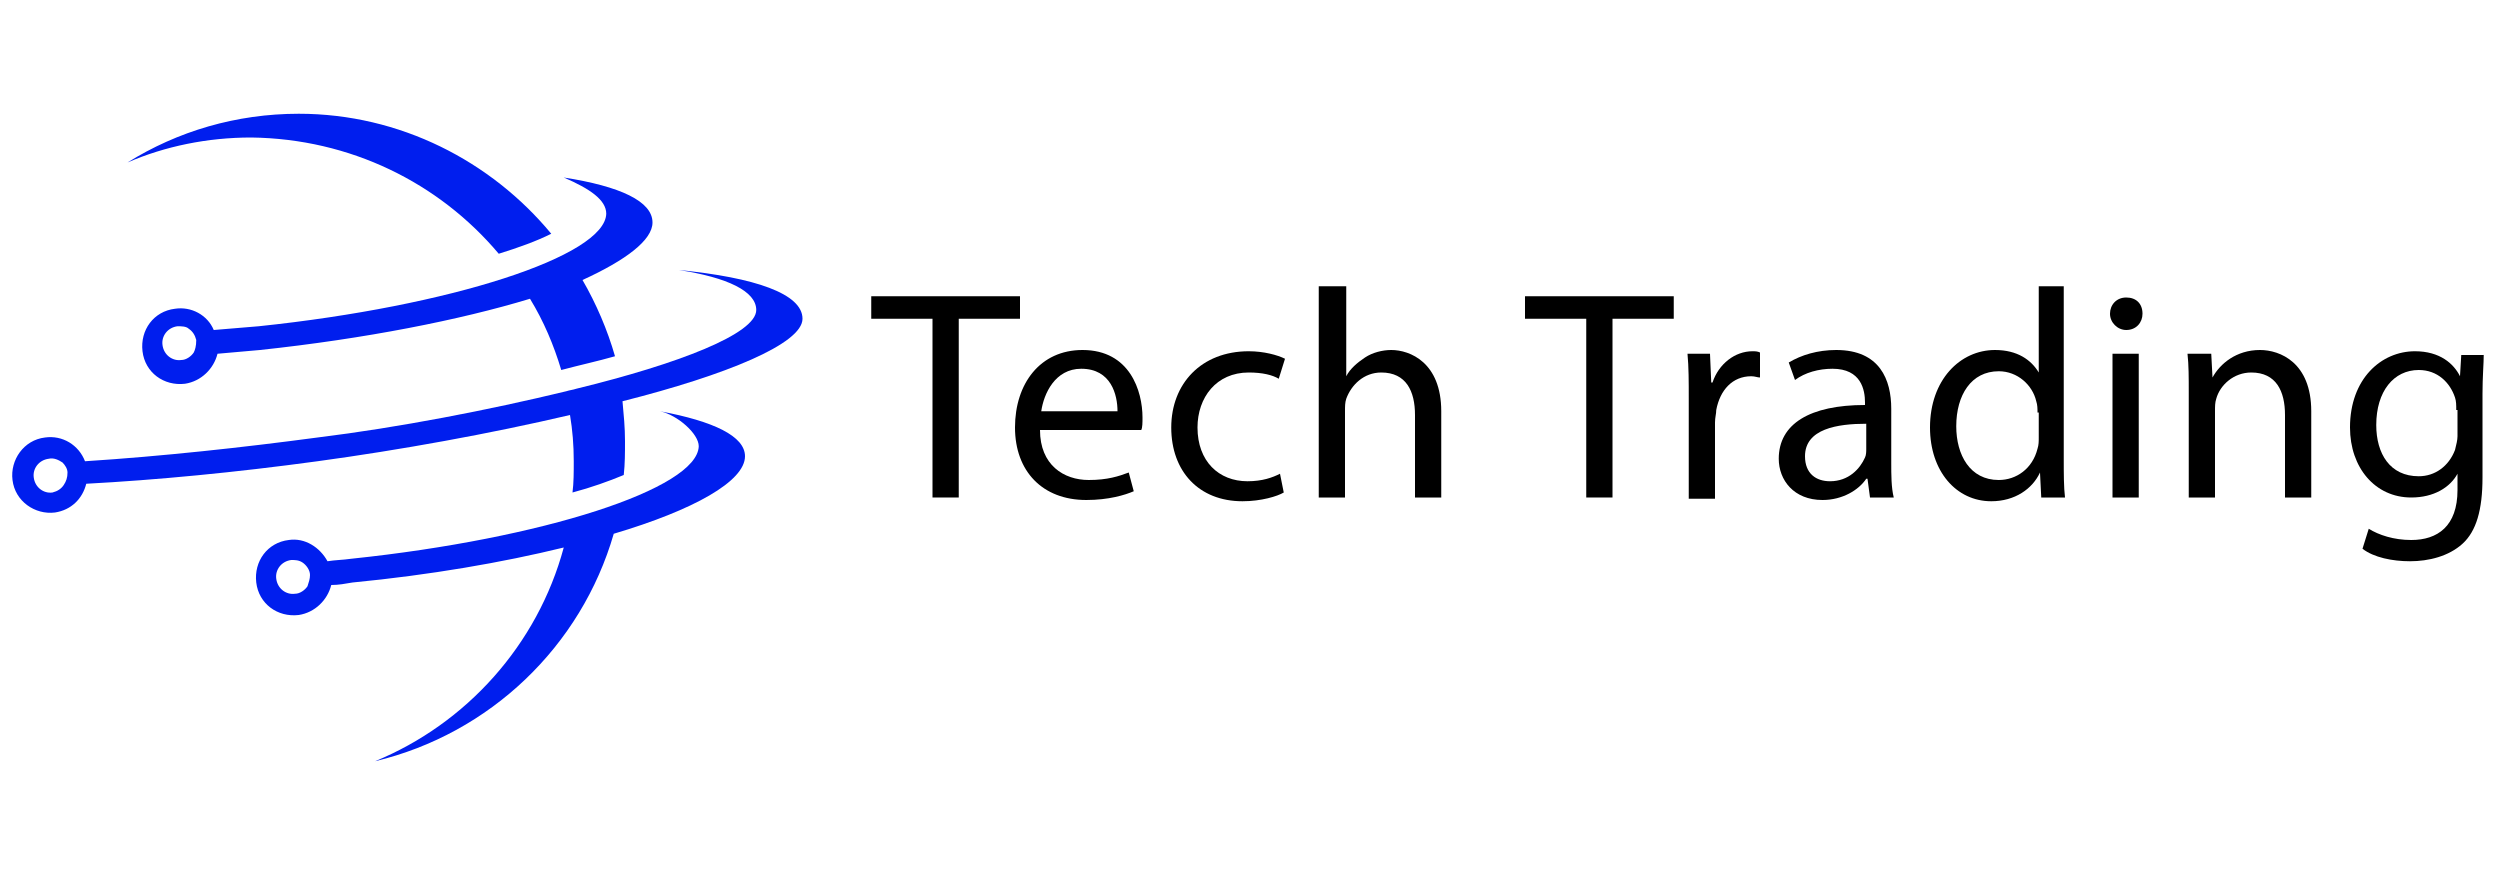
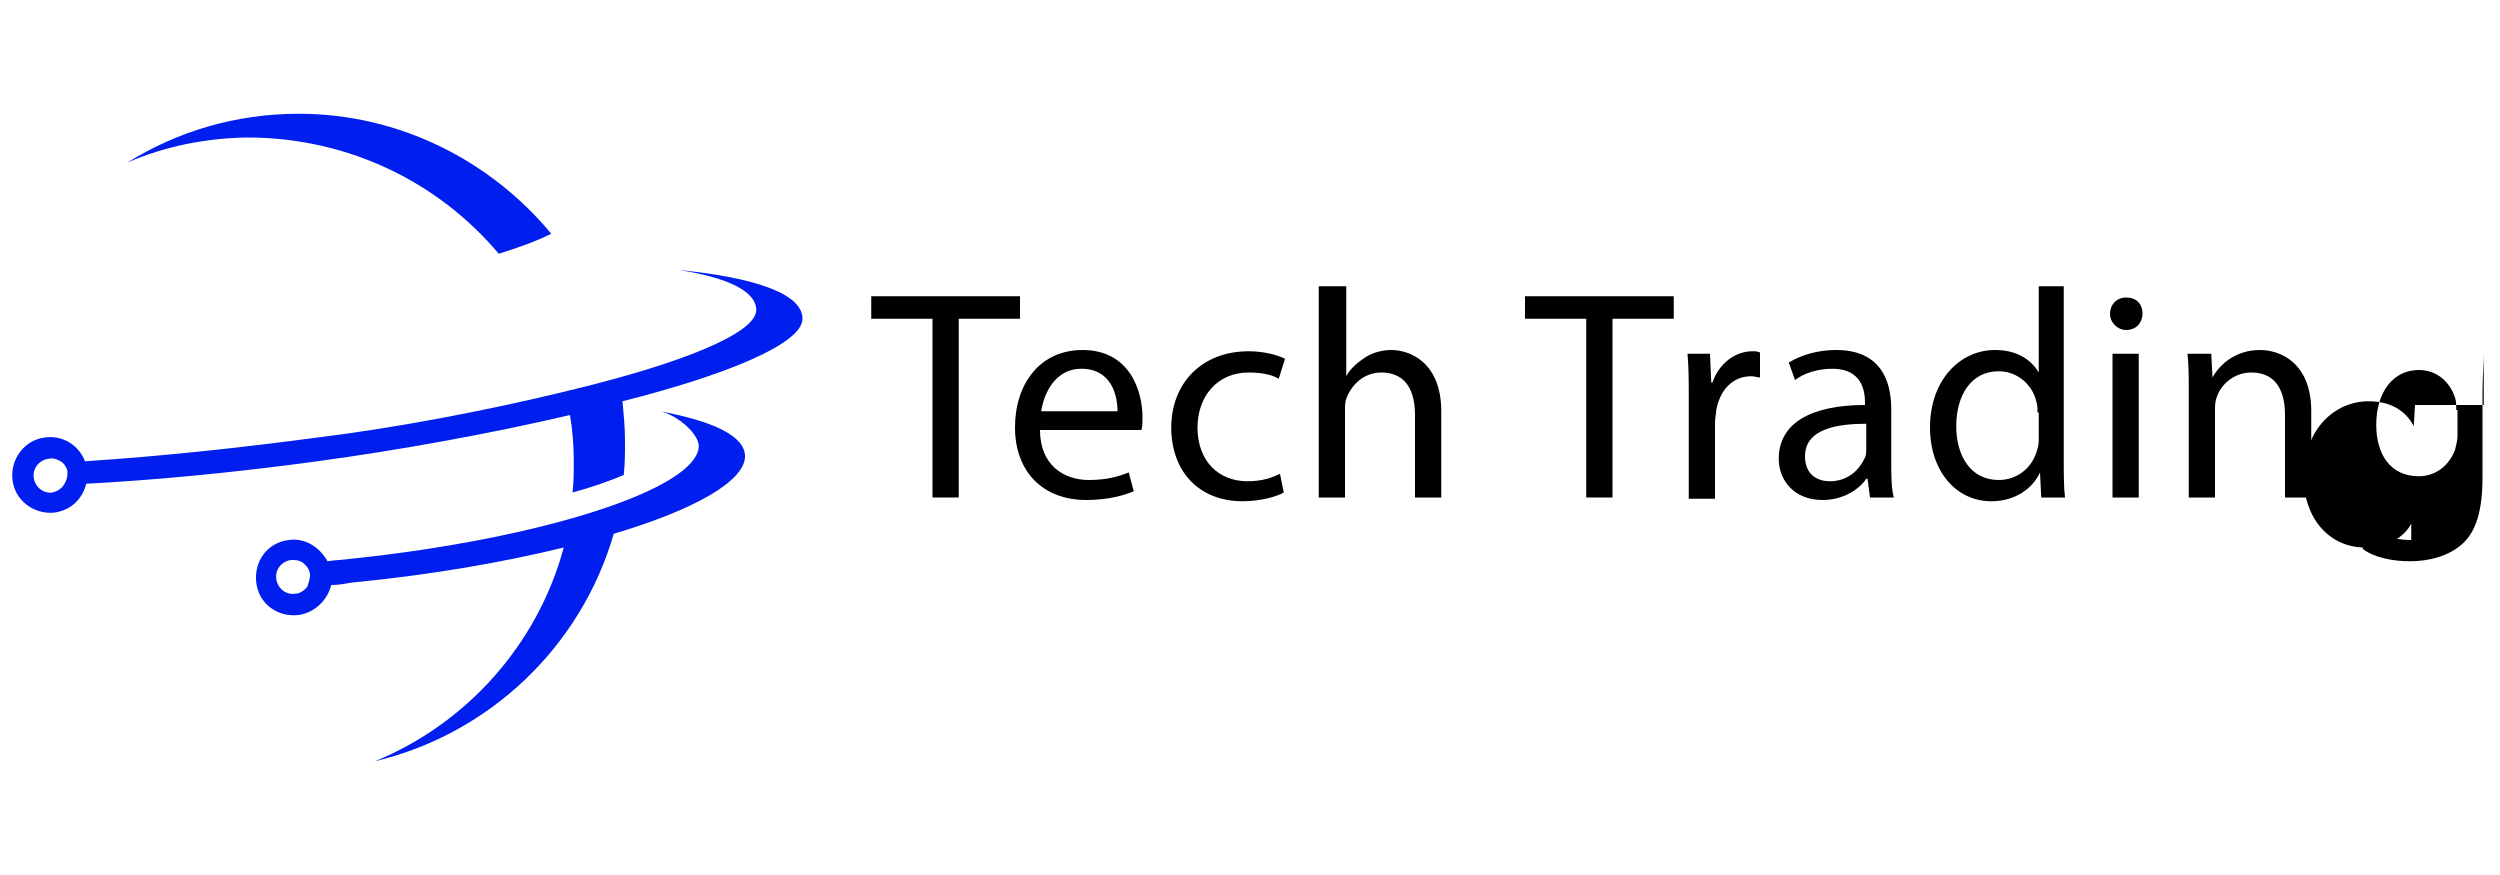
<svg xmlns="http://www.w3.org/2000/svg" version="1.1" id="Layer_1" x="0px" y="0px" viewBox="0 0 200 70" style="enable-background:new 0 0 200 70;" xml:space="preserve">
  <style type="text/css"> .st0{fill:#001EEE;} </style>
  <g>
    <g>
      <g>
        <path class="st0" d="M39.9,20.3c1.6-0.5,3-1,4.2-1.6C39.3,12.9,32,9.1,23.9,9.1c-5,0-9.7,1.4-13.7,3.9c3-1.3,6.4-2,9.9-2 C28,11.1,35.1,14.6,39.9,20.3z" />
      </g>
-       <path class="st0" d="M52.2,17.8c0-1.7-2.6-2.9-7.1-3.6c2.1,0.9,3.4,1.8,3.4,2.9c-0.1,3.4-12.5,7.4-27.8,9 c-1.2,0.1-2.4,0.2-3.6,0.3c-0.5-1.2-1.8-1.9-3.1-1.7c-1.7,0.2-2.8,1.7-2.6,3.4c0.2,1.7,1.7,2.8,3.4,2.6c1.3-0.2,2.3-1.2,2.6-2.4 c1.1-0.1,2.3-0.2,3.4-0.3c8.4-0.9,16-2.4,21.6-4.1c1.1,1.8,1.9,3.7,2.5,5.7c1.5-0.4,2.9-0.7,4.3-1.1c-0.6-2.1-1.5-4.2-2.6-6.1 C50.1,20.8,52.2,19.2,52.2,17.8z M15.5,28.2c-0.2,0.3-0.6,0.6-1,0.6c-0.7,0.1-1.4-0.4-1.5-1.2c-0.1-0.7,0.4-1.4,1.2-1.5 c0.3,0,0.7,0,0.9,0.2c0.3,0.2,0.5,0.5,0.6,0.9C15.7,27.7,15.6,28,15.5,28.2z" />
      <path class="st0" d="M59.6,36.5c0-1.6-2.5-2.8-6.8-3.6c1.4,0.3,3.1,1.8,3.1,2.8c-0.1,3.4-12.5,7.4-27.8,9 c-0.7,0.1-1.3,0.1-1.9,0.2c-0.6-1.1-1.8-1.9-3.1-1.7c-1.7,0.2-2.8,1.7-2.6,3.4c0.2,1.7,1.7,2.8,3.4,2.6c1.3-0.2,2.3-1.2,2.6-2.4 c0.6,0,1.1-0.1,1.7-0.2c6.2-0.6,12-1.6,16.9-2.8c-2.1,7.8-7.8,14.1-15.1,17.1c9.2-2.2,16.5-9.2,19.1-18.2 C55.5,40.8,59.6,38.5,59.6,36.5z M24.6,46.9c-0.2,0.3-0.6,0.6-1,0.6c-0.7,0.1-1.4-0.4-1.5-1.2c-0.1-0.7,0.4-1.4,1.2-1.5 c0.3,0,0.6,0,0.9,0.2c0.3,0.2,0.6,0.6,0.6,1C24.8,46.3,24.7,46.6,24.6,46.9z" />
      <path class="st0" d="M64.2,25.5c0-2-3.8-3.3-9.9-3.9c3.9,0.6,6.2,1.7,6.2,3.2c0,1.9-6.2,4.3-14.4,6.3c-0.3,0.1-0.5,0.1-0.8,0.2 c0,0,0,0,0,0c-6.2,1.5-13.4,2.9-19.9,3.7c-6,0.8-12.4,1.5-18.6,1.9c-0.5-1.3-1.8-2.1-3.2-1.9c-1.7,0.2-2.8,1.8-2.6,3.4 c0.2,1.7,1.8,2.8,3.4,2.6c1.3-0.2,2.2-1.1,2.5-2.3c5.6-0.3,11.9-0.9,18.5-1.8c6.6-0.9,13.8-2.2,20.2-3.7c0.2,1.2,0.3,2.4,0.3,3.7 c0,0.9,0,1.7-0.1,2.5c1.5-0.4,2.9-0.9,4.1-1.4c0.1-0.9,0.1-1.8,0.1-2.7c0-1.1-0.1-2.1-0.2-3.2C58.1,30,64.2,27.5,64.2,25.5z M5.1,38.8c-0.2,0.3-0.5,0.5-0.9,0.6c-0.7,0.1-1.4-0.4-1.5-1.2c-0.1-0.7,0.4-1.4,1.2-1.5c0.4-0.1,0.8,0.1,1.1,0.3 c0.2,0.2,0.4,0.5,0.4,0.8C5.4,38.2,5.3,38.5,5.1,38.8z" />
    </g>
    <g>
      <path d="M74.6,25.5h-4.9v-1.8h11.9v1.8h-4.9v14.3h-2.1V25.5z" />
      <path d="M83.2,34.4c0,2.8,1.9,4,3.9,4c1.5,0,2.4-0.3,3.2-0.6l0.4,1.5c-0.7,0.3-2,0.7-3.8,0.7c-3.5,0-5.7-2.3-5.7-5.8 c0-3.5,2-6.2,5.4-6.2c3.8,0,4.8,3.3,4.8,5.4c0,0.4,0,0.8-0.1,1H83.2z M89.4,32.9c0-1.3-0.5-3.4-2.9-3.4c-2.1,0-3,2-3.2,3.4H89.4z" />
      <path d="M102.7,39.4c-0.5,0.3-1.8,0.7-3.3,0.7c-3.5,0-5.7-2.4-5.7-5.9c0-3.5,2.4-6.1,6.2-6.1c1.2,0,2.3,0.3,2.9,0.6l-0.5,1.6 c-0.5-0.3-1.3-0.5-2.4-0.5c-2.6,0-4.1,2-4.1,4.4c0,2.7,1.7,4.3,4,4.3c1.2,0,2-0.3,2.6-0.6L102.7,39.4z" />
      <path d="M105.6,22.9h2.1v7.2h0c0.3-0.6,0.9-1.1,1.5-1.5c0.6-0.4,1.4-0.6,2.1-0.6c1.5,0,4,1,4,4.9v6.9h-2.1v-6.6 c0-1.9-0.7-3.4-2.7-3.4c-1.4,0-2.4,1-2.8,2.1c-0.1,0.3-0.1,0.6-0.1,1v6.9h-2.1V22.9z" />
      <path d="M126.9,25.5h-4.9v-1.8h11.9v1.8H129v14.3h-2.1V25.5z" />
      <path d="M135.1,31.9c0-1.4,0-2.5-0.1-3.6h1.8l0.1,2.3h0.1c0.5-1.5,1.8-2.5,3.2-2.5c0.2,0,0.4,0,0.6,0.1v2c-0.2,0-0.4-0.1-0.7-0.1 c-1.5,0-2.5,1.1-2.8,2.7c0,0.3-0.1,0.6-0.1,1v6.1h-2.1V31.9z" />
      <path d="M149.6,39.8l-0.2-1.5h-0.1c-0.6,0.9-1.9,1.7-3.5,1.7c-2.3,0-3.5-1.6-3.5-3.3c0-2.8,2.5-4.3,6.9-4.3v-0.2 c0-1-0.3-2.7-2.6-2.7c-1.1,0-2.2,0.3-3,0.9l-0.5-1.4c1-0.6,2.3-1,3.8-1c3.5,0,4.4,2.4,4.4,4.7v4.3c0,1,0,2,0.2,2.8H149.6z M149.3,33.9c-2.3,0-4.9,0.4-4.9,2.6c0,1.4,0.9,2,2,2c1.5,0,2.4-1,2.8-1.9c0.1-0.2,0.1-0.5,0.1-0.7V33.9z" />
      <path d="M165.1,22.9v13.9c0,1,0,2.2,0.1,3h-1.9l-0.1-2h0c-0.6,1.3-2,2.3-3.9,2.3c-2.8,0-4.9-2.4-4.9-5.9c0-3.8,2.4-6.2,5.2-6.2 c1.8,0,2.9,0.8,3.5,1.8h0v-6.9H165.1z M163,33c0-0.3,0-0.6-0.1-0.9c-0.3-1.3-1.5-2.4-3-2.4c-2.2,0-3.4,1.9-3.4,4.4 c0,2.3,1.1,4.3,3.4,4.3c1.4,0,2.7-0.9,3.1-2.5c0.1-0.3,0.1-0.6,0.1-0.9V33z" />
      <path d="M171.4,25.1c0,0.7-0.5,1.3-1.3,1.3c-0.7,0-1.3-0.6-1.3-1.3c0-0.7,0.5-1.3,1.3-1.3C170.9,23.8,171.4,24.3,171.4,25.1z M169,39.8V28.3h2.1v11.5H169z" />
      <path d="M175.1,31.4c0-1.2,0-2.2-0.1-3.1h1.9l0.1,1.9h0c0.6-1.1,1.9-2.2,3.8-2.2c1.6,0,4.1,1,4.1,4.9v6.9h-2.1v-6.6 c0-1.9-0.7-3.4-2.7-3.4c-1.4,0-2.5,1-2.8,2.1c-0.1,0.3-0.1,0.6-0.1,1v6.9h-2.1V31.4z" />
-       <path d="M198.7,28.3c0,0.8-0.1,1.8-0.1,3.2v6.7c0,2.6-0.5,4.3-1.6,5.3c-1.1,1-2.7,1.4-4.2,1.4c-1.4,0-2.9-0.3-3.8-1l0.5-1.6 c0.8,0.5,2,0.9,3.4,0.9c2.1,0,3.7-1.1,3.7-4v-1.3h0c-0.6,1.1-1.9,1.9-3.7,1.9c-2.9,0-4.9-2.4-4.9-5.6c0-3.9,2.5-6.1,5.2-6.1 c2,0,3.1,1,3.6,2h0l0.1-1.7H198.7z M196.5,32.8c0-0.4,0-0.7-0.1-1c-0.4-1.2-1.4-2.2-2.9-2.2c-2,0-3.4,1.7-3.4,4.4 c0,2.3,1.1,4.1,3.4,4.1c1.3,0,2.4-0.8,2.9-2.1c0.1-0.4,0.2-0.8,0.2-1.1V32.8z" />
+       <path d="M198.7,28.3c0,0.8-0.1,1.8-0.1,3.2v6.7c0,2.6-0.5,4.3-1.6,5.3c-1.1,1-2.7,1.4-4.2,1.4c-1.4,0-2.9-0.3-3.8-1l0.5-1.6 c0.8,0.5,2,0.9,3.4,0.9v-1.3h0c-0.6,1.1-1.9,1.9-3.7,1.9c-2.9,0-4.9-2.4-4.9-5.6c0-3.9,2.5-6.1,5.2-6.1 c2,0,3.1,1,3.6,2h0l0.1-1.7H198.7z M196.5,32.8c0-0.4,0-0.7-0.1-1c-0.4-1.2-1.4-2.2-2.9-2.2c-2,0-3.4,1.7-3.4,4.4 c0,2.3,1.1,4.1,3.4,4.1c1.3,0,2.4-0.8,2.9-2.1c0.1-0.4,0.2-0.8,0.2-1.1V32.8z" />
    </g>
  </g>
</svg>